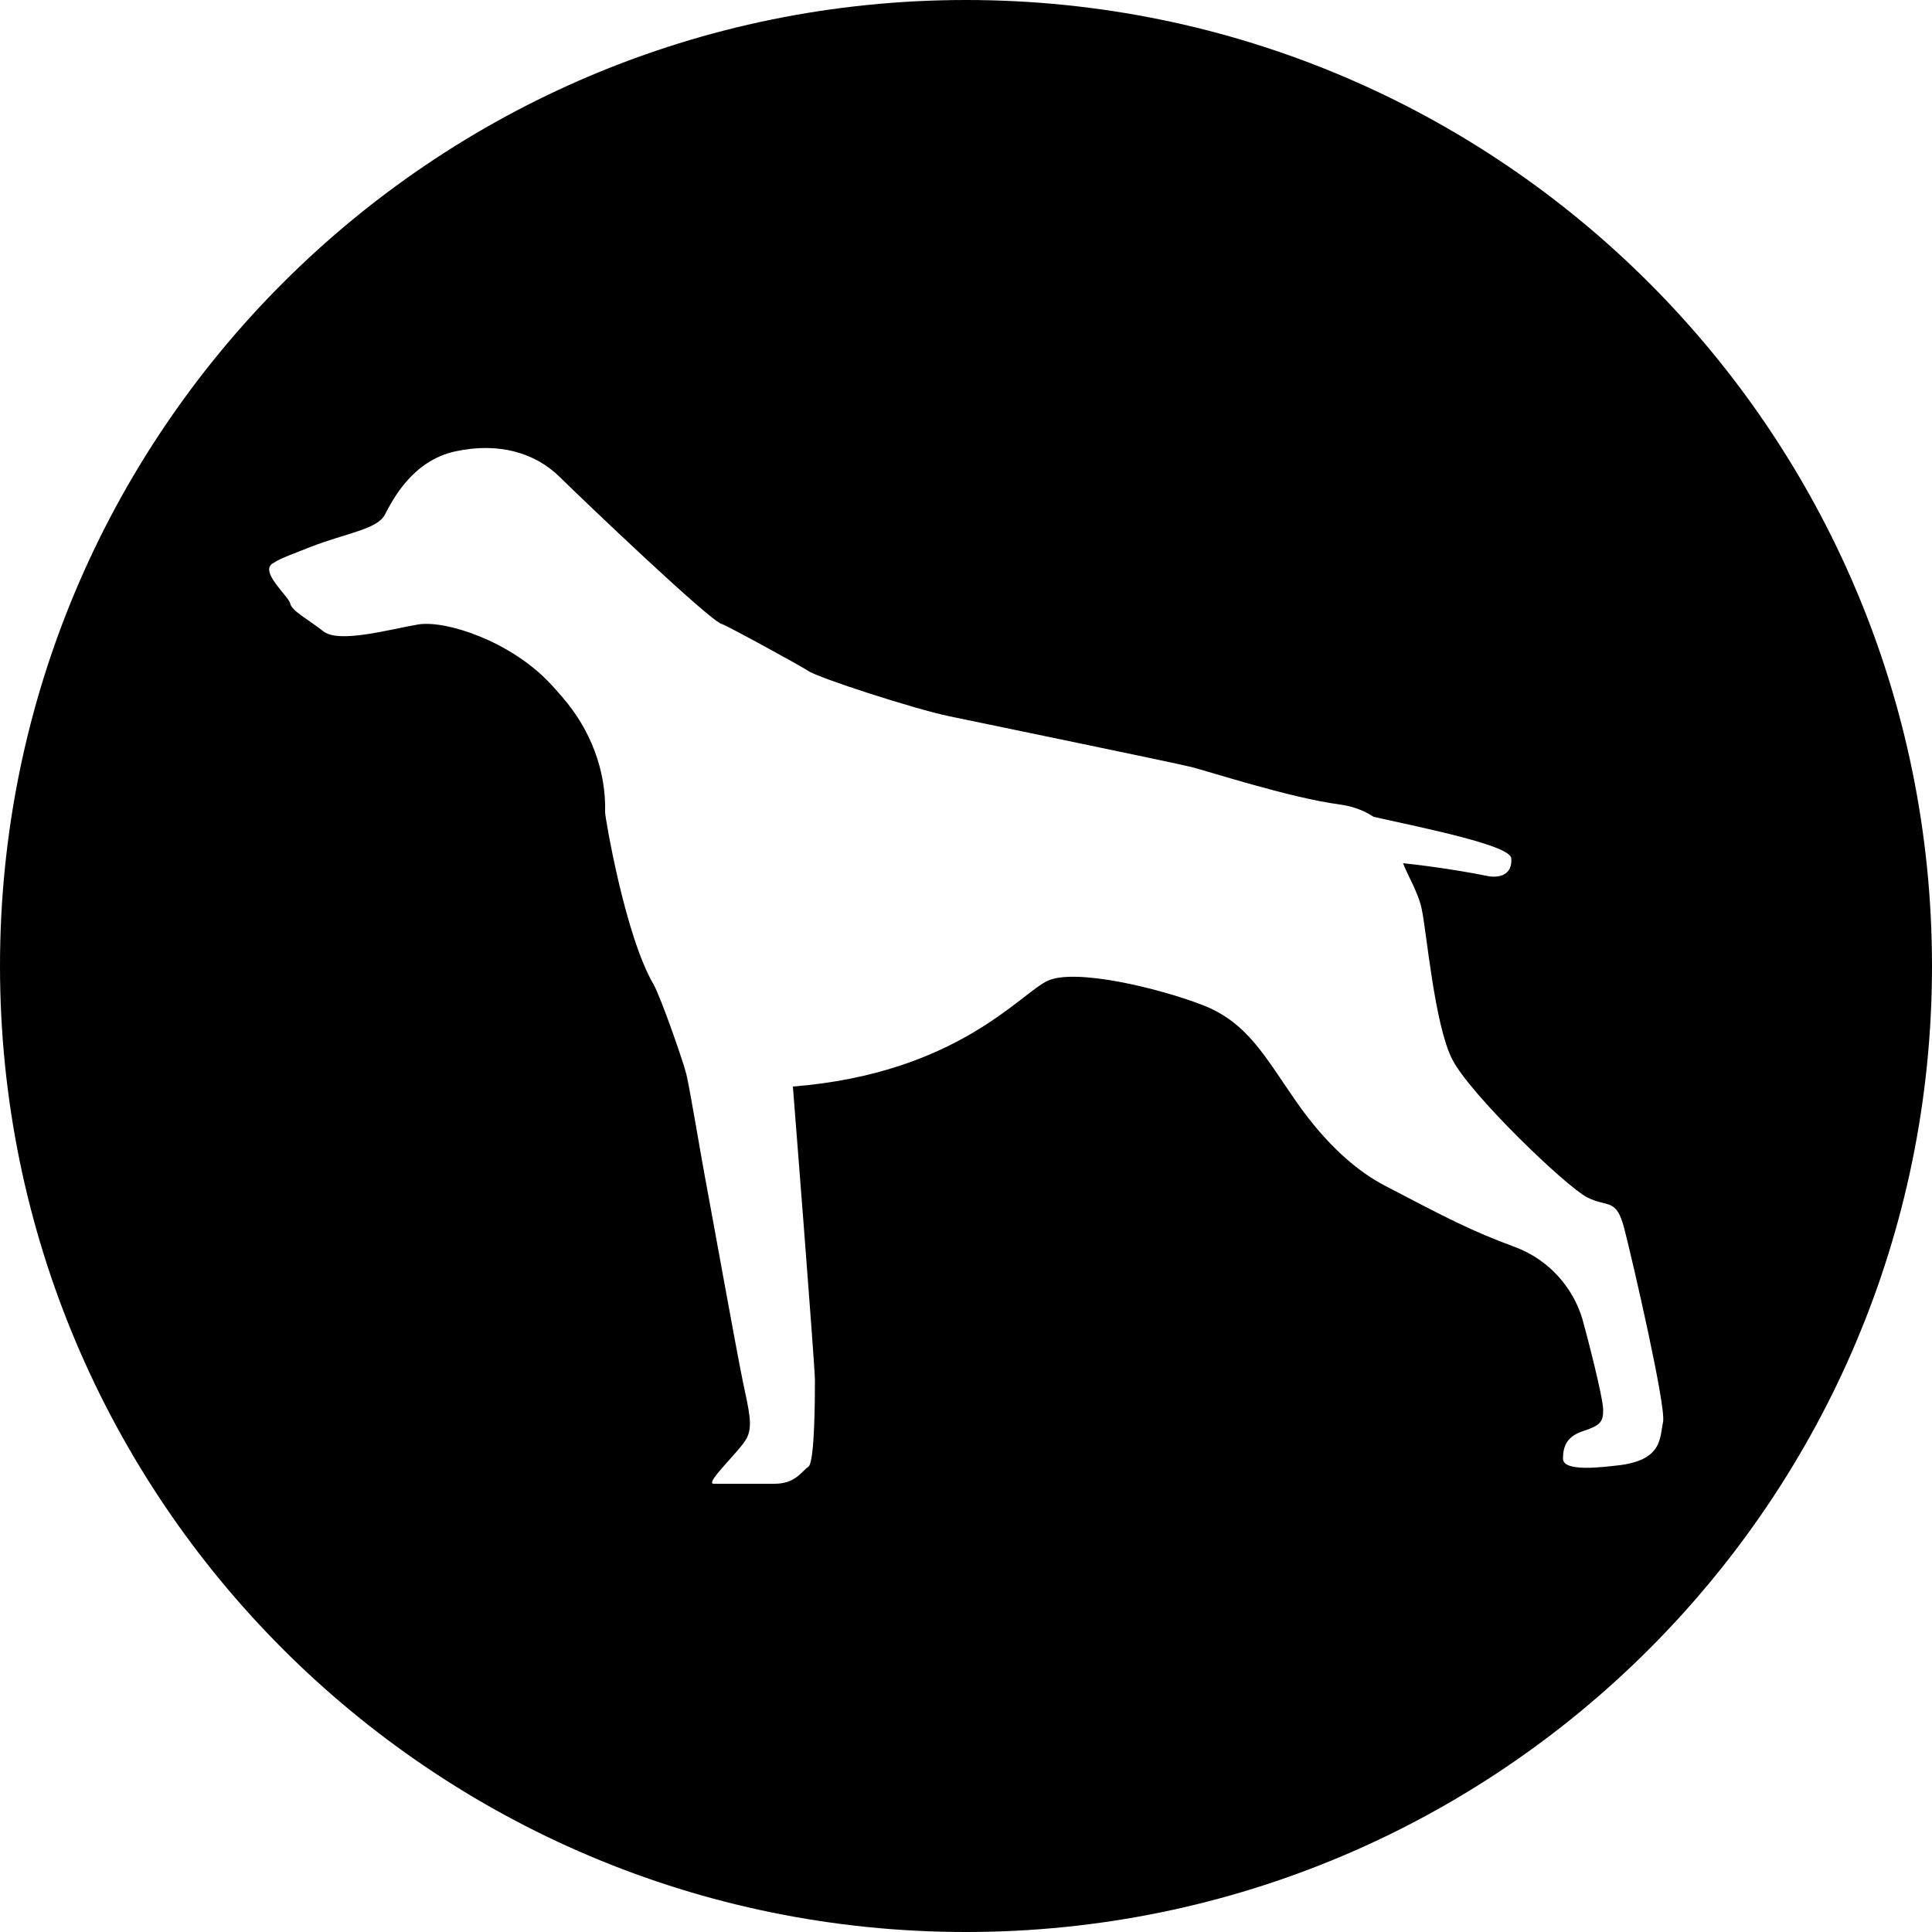
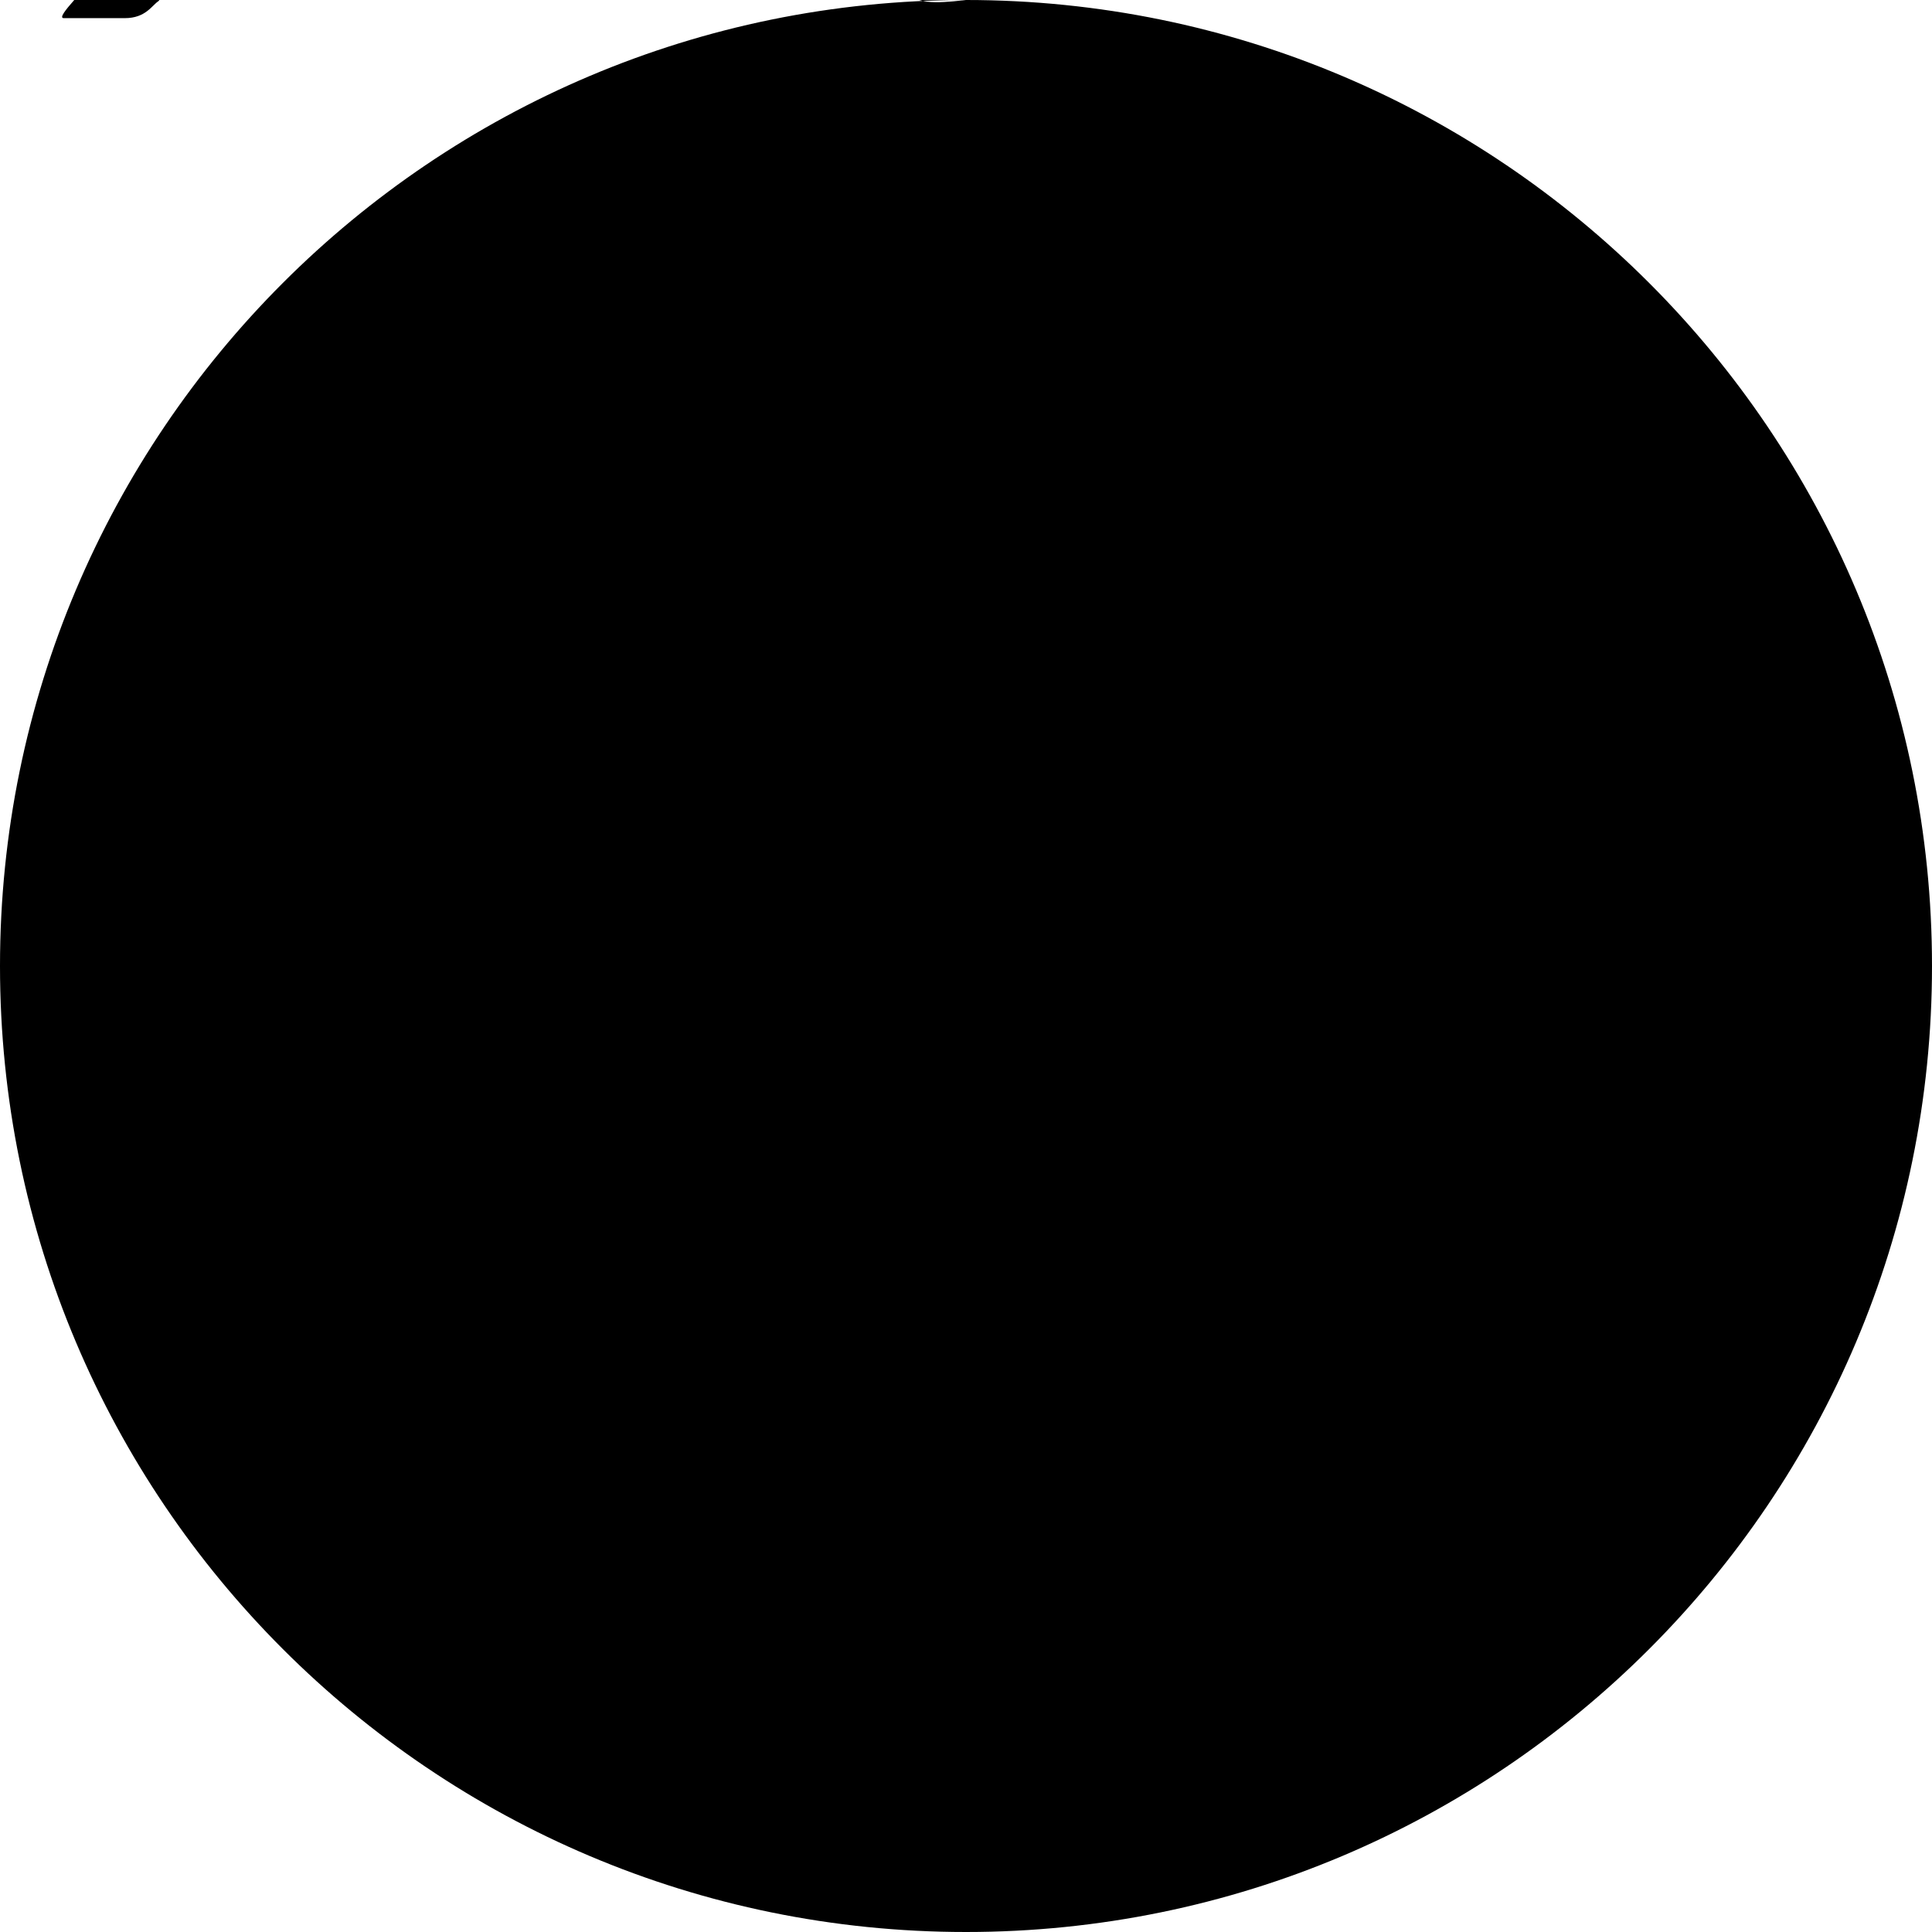
<svg xmlns="http://www.w3.org/2000/svg" width="1200pt" height="1200pt" version="1.1" viewBox="0 0 1200 1200">
-   <path d="m600 0c-331.44 0-600 268.56-600 600s268.56 600 600 600 600-268.56 600-600-268.56-600-600-600zm403.68 910.32c-6.961 0.719-32.879 4.32-32.879-4.32s3.121-14.16 12.961-17.281c10.078-3.359 12-5.519 12-12.961 0-7.441-10.078-46.559-12.961-56.641-5.519-18.48-19.922-36.48-42-44.641-27.359-10.078-42.719-18.238-80.879-38.16-16.559-8.641-36-24.961-54.961-52.32-18.961-27.121-30-48.961-58.078-59.762-28.078-10.801-78.961-22.801-96-15.121-17.039 7.68-56.16 57.602-158.4 65.762 0 0 13.68 173.52 13.68 182.16s0 51.359-4.078 54c-4.078 2.641-7.922 10.559-20.879 10.559h-37.922c-6 0 16.32-20.398 20.398-28.078s1.68-16.559-2.398-36c-4.078-19.68-21.121-114.48-23.039-124.32-1.922-9.84-10.078-58.801-12-66.238-1.922-7.68-15.84-47.762-20.398-55.68-17.762-30.48-30-103.92-30-106.56 0.719-26.16-9.121-51.602-26.398-71.52-3.359-3.84-6.238-7.199-8.398-9.359-24.238-25.441-63.602-38.641-81.121-36-17.281 2.879-49.199 12-59.039 4.32-9.84-7.68-19.68-12.719-20.641-17.281-0.719-4.32-19.441-19.922-10.801-24.961 4.32-2.398 1.441-1.68 23.762-10.32 22.32-8.641 41.039-10.801 45.84-19.922 4.801-9.121 17.039-33.602 43.922-39.359 26.879-5.762 49.441 0.961 64.559 15.84 15.121 14.879 93.602 89.762 100.8 91.441 2.398 0.48 50.16 26.641 53.52 29.039 6 4.32 66.961 24 88.078 28.32 20.879 4.32 137.04 28.32 150 31.441 10.559 2.641 61.441 19.199 92.16 23.281 6.961 0.961 13.922 3.121 19.922 6.961 0.48 0.238 0.719 0.48 1.199 0.719 32.398 7.199 84.719 17.762 85.441 25.68 0.961 10.078-7.199 12.961-16.078 10.801-5.281-1.199-30-5.519-51.121-7.68 2.879 7.68 9.359 18 11.52 28.078 3.121 14.16 7.922 71.762 18.961 93.602 11.039 21.84 71.039 79.441 84 85.922 12.961 6.481 18 0 23.039 19.68 5.039 19.68 25.922 109.92 24 119.76-2.172 9.836-0.012 24.238-29.293 27.117z" />
+   <path d="m600 0c-331.44 0-600 268.56-600 600s268.56 600 600 600 600-268.56 600-600-268.56-600-600-600zc-6.961 0.719-32.879 4.32-32.879-4.32s3.121-14.16 12.961-17.281c10.078-3.359 12-5.519 12-12.961 0-7.441-10.078-46.559-12.961-56.641-5.519-18.48-19.922-36.48-42-44.641-27.359-10.078-42.719-18.238-80.879-38.16-16.559-8.641-36-24.961-54.961-52.32-18.961-27.121-30-48.961-58.078-59.762-28.078-10.801-78.961-22.801-96-15.121-17.039 7.68-56.16 57.602-158.4 65.762 0 0 13.68 173.52 13.68 182.16s0 51.359-4.078 54c-4.078 2.641-7.922 10.559-20.879 10.559h-37.922c-6 0 16.32-20.398 20.398-28.078s1.68-16.559-2.398-36c-4.078-19.68-21.121-114.48-23.039-124.32-1.922-9.84-10.078-58.801-12-66.238-1.922-7.68-15.84-47.762-20.398-55.68-17.762-30.48-30-103.92-30-106.56 0.719-26.16-9.121-51.602-26.398-71.52-3.359-3.84-6.238-7.199-8.398-9.359-24.238-25.441-63.602-38.641-81.121-36-17.281 2.879-49.199 12-59.039 4.32-9.84-7.68-19.68-12.719-20.641-17.281-0.719-4.32-19.441-19.922-10.801-24.961 4.32-2.398 1.441-1.68 23.762-10.32 22.32-8.641 41.039-10.801 45.84-19.922 4.801-9.121 17.039-33.602 43.922-39.359 26.879-5.762 49.441 0.961 64.559 15.84 15.121 14.879 93.602 89.762 100.8 91.441 2.398 0.48 50.16 26.641 53.52 29.039 6 4.32 66.961 24 88.078 28.32 20.879 4.32 137.04 28.32 150 31.441 10.559 2.641 61.441 19.199 92.16 23.281 6.961 0.961 13.922 3.121 19.922 6.961 0.48 0.238 0.719 0.48 1.199 0.719 32.398 7.199 84.719 17.762 85.441 25.68 0.961 10.078-7.199 12.961-16.078 10.801-5.281-1.199-30-5.519-51.121-7.68 2.879 7.68 9.359 18 11.52 28.078 3.121 14.16 7.922 71.762 18.961 93.602 11.039 21.84 71.039 79.441 84 85.922 12.961 6.481 18 0 23.039 19.68 5.039 19.68 25.922 109.92 24 119.76-2.172 9.836-0.012 24.238-29.293 27.117z" />
</svg>